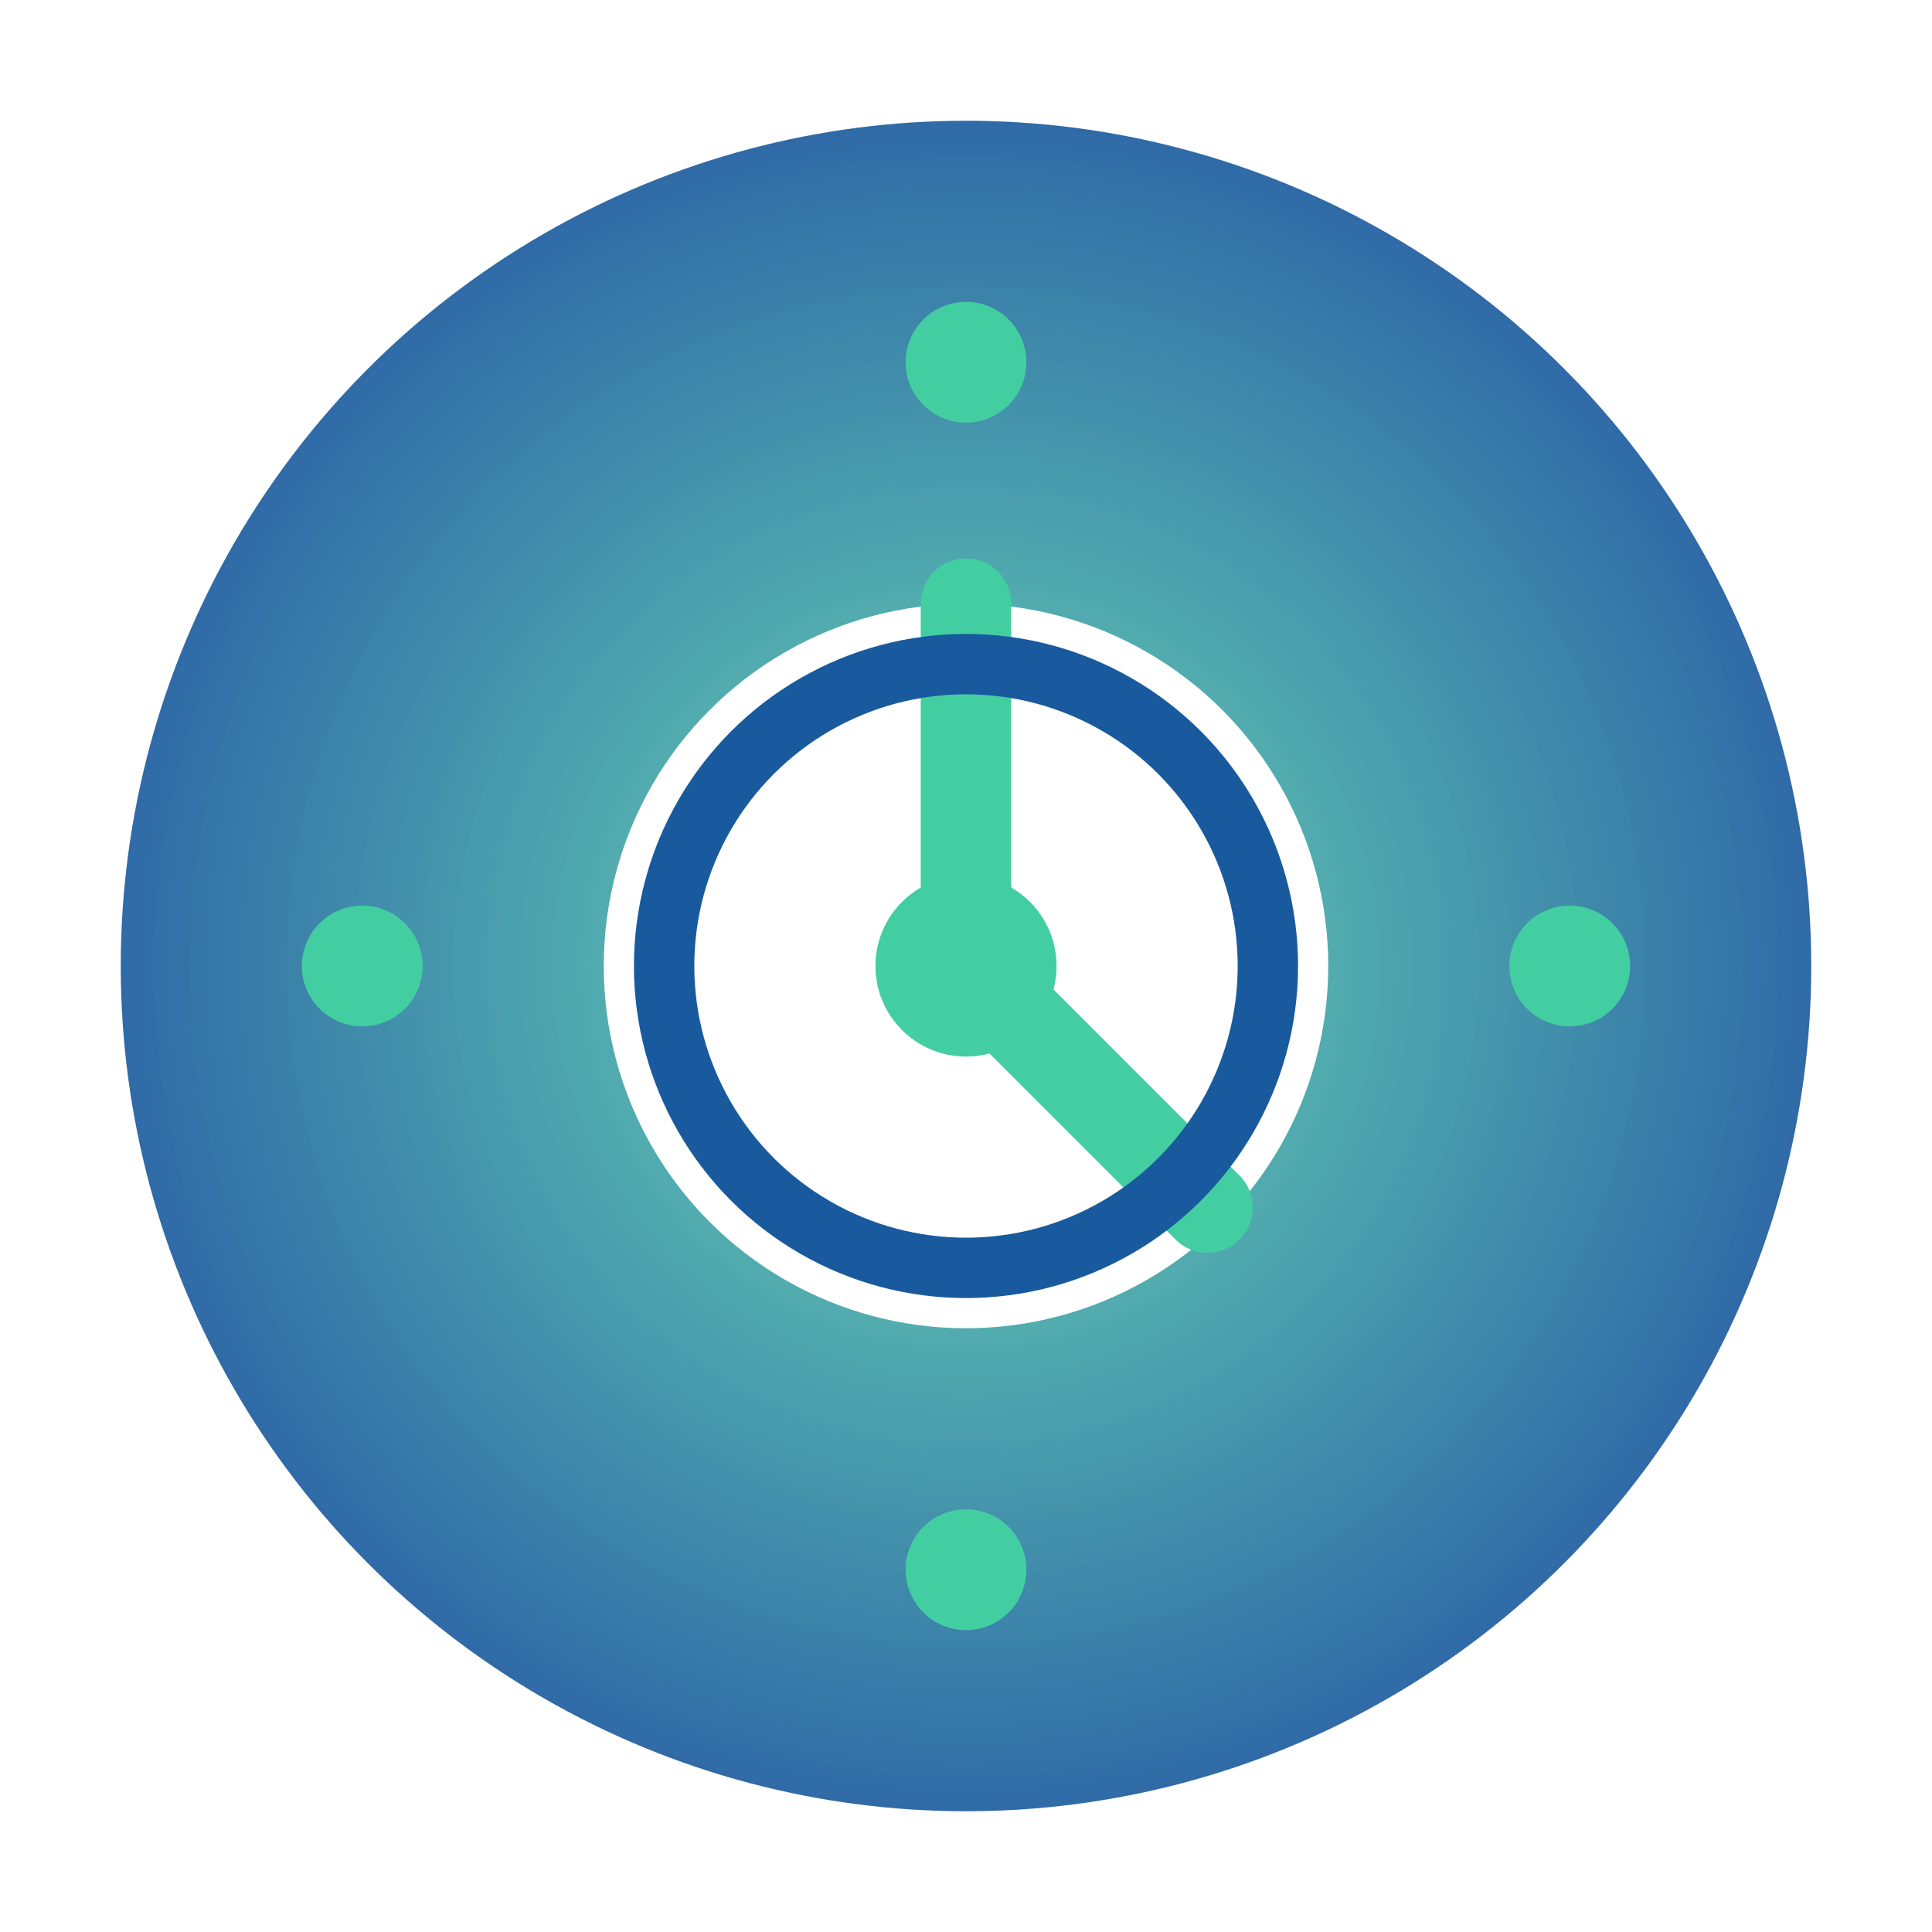
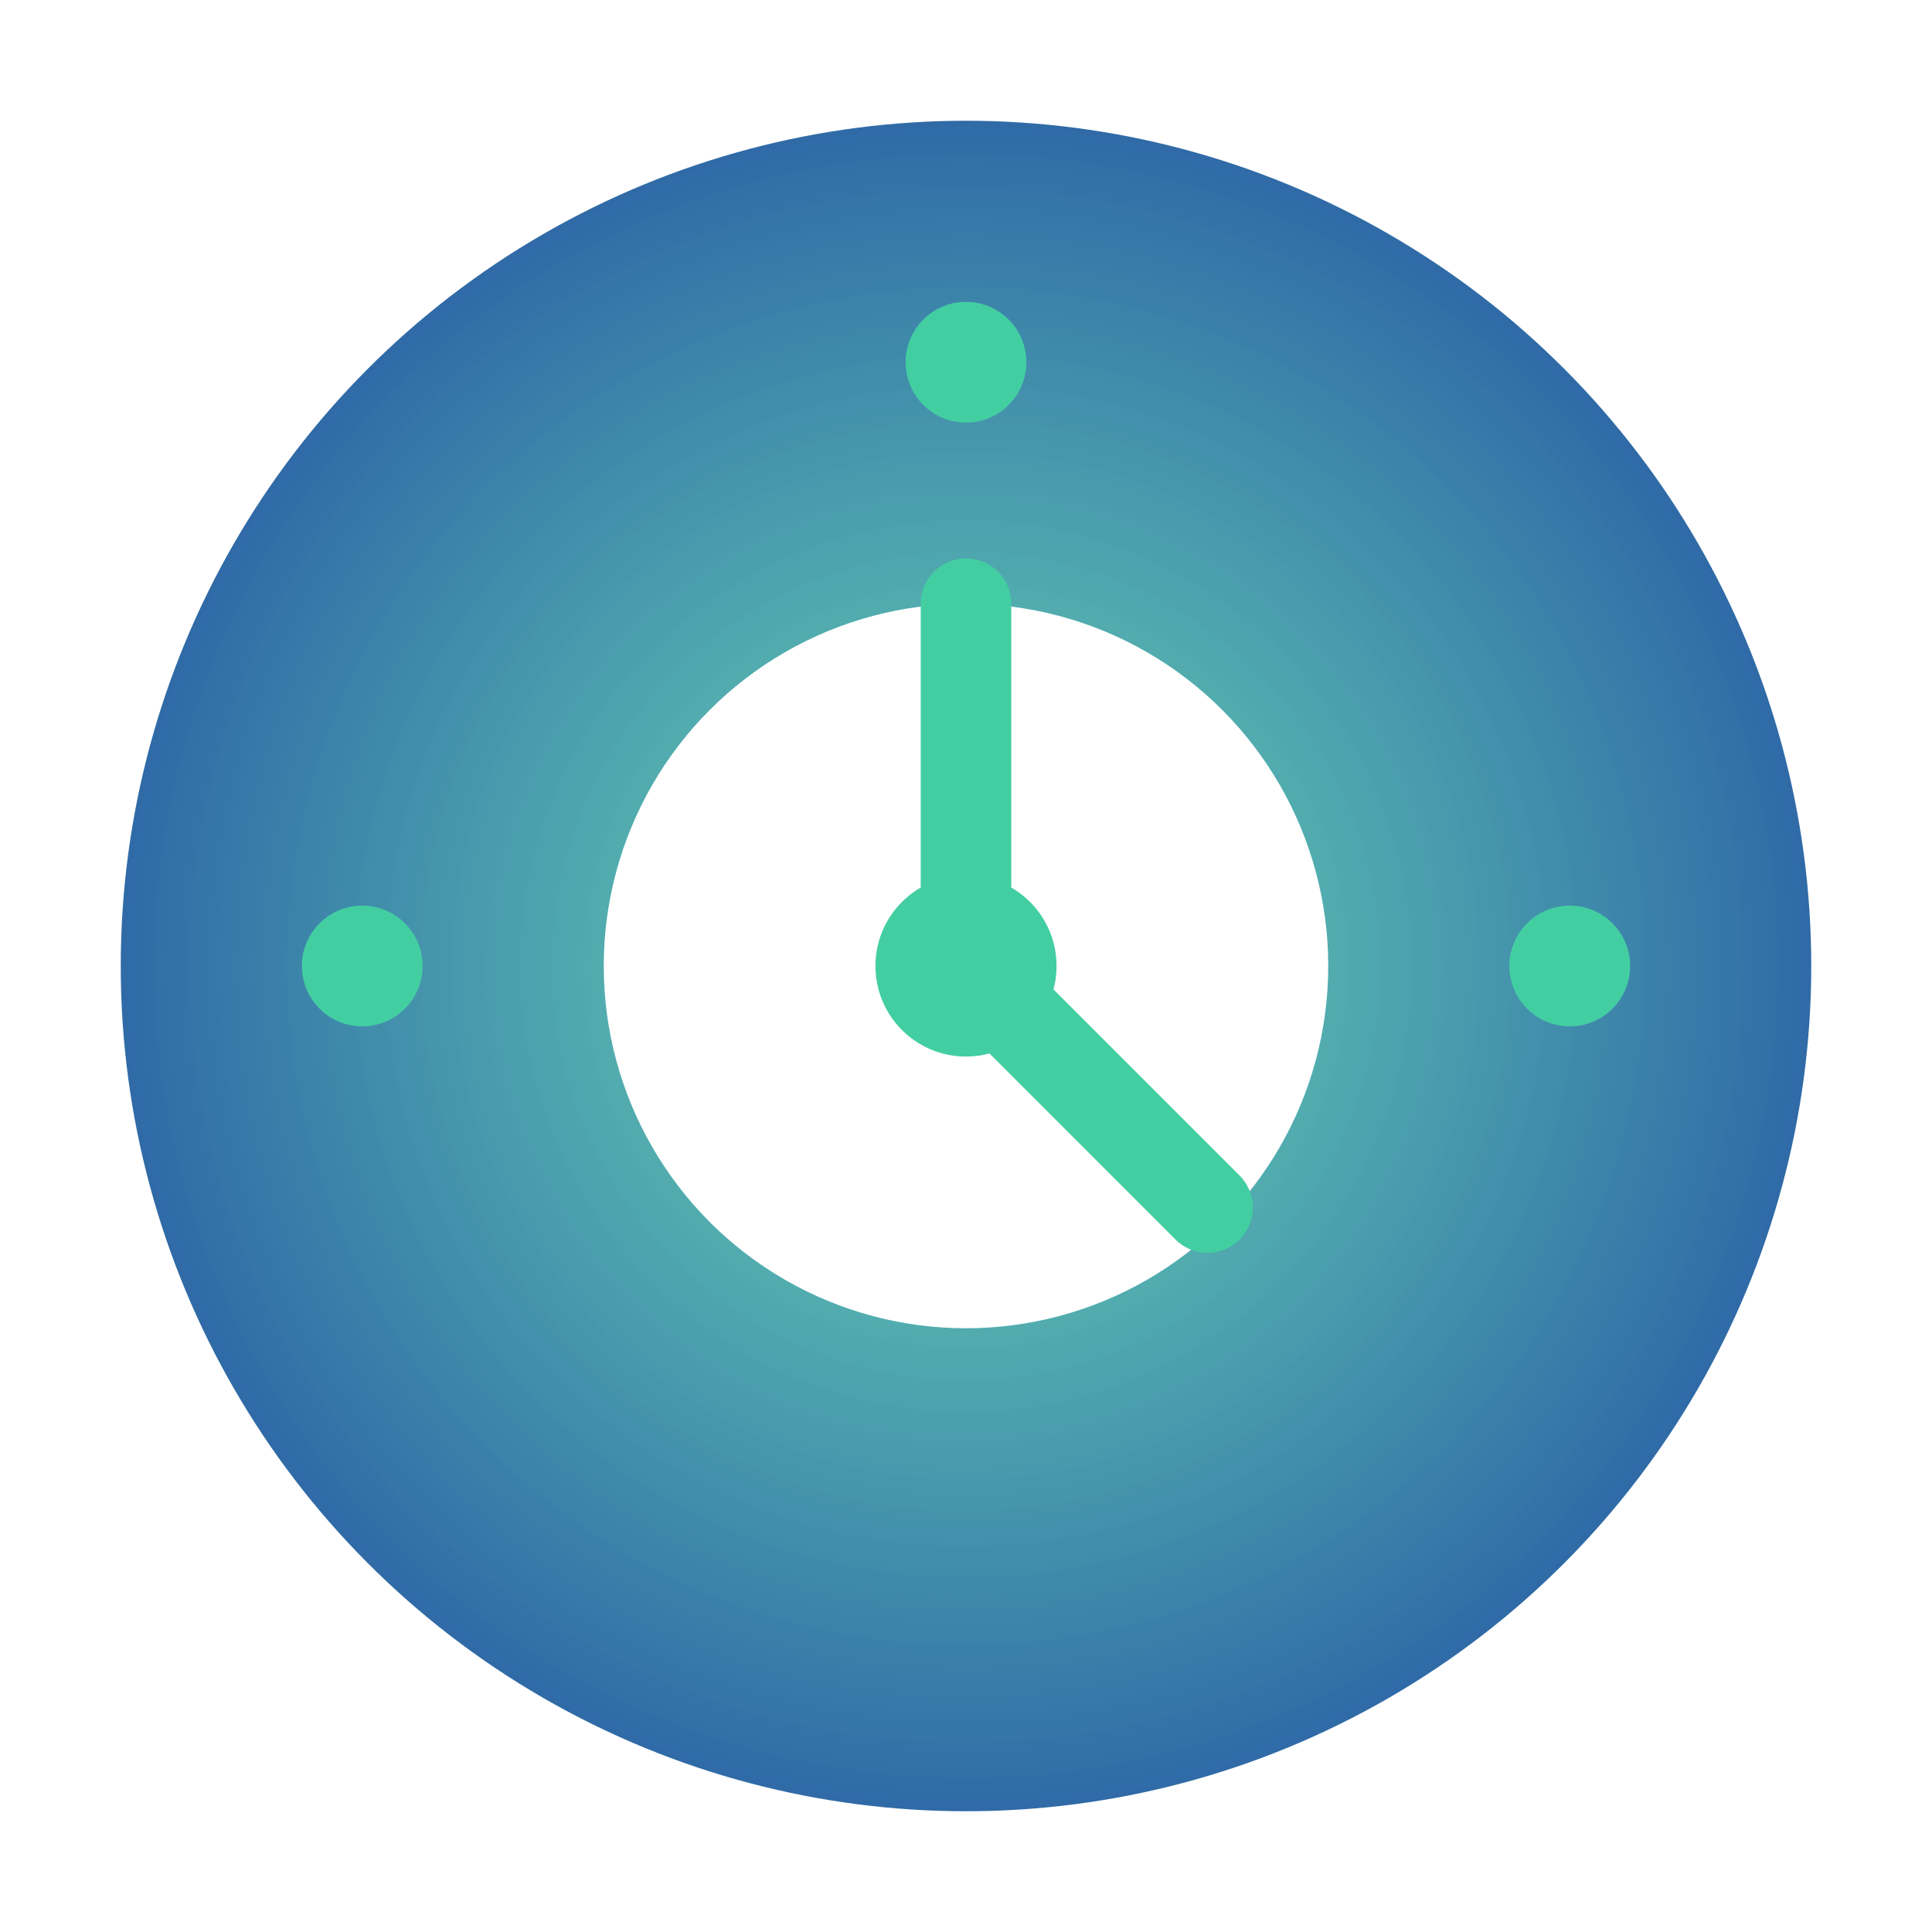
<svg xmlns="http://www.w3.org/2000/svg" width="64" height="64" viewBox="0 0 64 64" fill="none">
  <defs>
    <radialGradient id="realtimeBg" cx="50%" cy="50%" r="50%">
      <stop offset="0%" stop-color="#43cea2" stop-opacity="0.8" />
      <stop offset="100%" stop-color="#185a9d" stop-opacity="0.9" />
    </radialGradient>
    <filter id="realtimeShadow" x="0" y="0" width="64" height="64">
      <feDropShadow dx="0" dy="3" stdDeviation="3" flood-color="#43cea2" flood-opacity="0.3" />
    </filter>
  </defs>
  <circle cx="32" cy="32" r="28" fill="url(#realtimeBg)" filter="url(#realtimeShadow)" />
  <g filter="url(#realtimeShadow)">
    <circle cx="32" cy="32" r="12" fill="#fff" />
    <path d="M32 20v12l8 8" stroke="#43cea2" stroke-width="3" stroke-linecap="round" stroke-linejoin="round" />
-     <circle cx="32" cy="32" r="10" fill="none" stroke="#185a9d" stroke-width="2" />
    <circle cx="32" cy="32" r="3" fill="#43cea2" />
    <g>
      <circle cx="32" cy="12" r="2" fill="#43cea2" />
      <circle cx="52" cy="32" r="2" fill="#43cea2" />
-       <circle cx="32" cy="52" r="2" fill="#43cea2" />
      <circle cx="12" cy="32" r="2" fill="#43cea2" />
    </g>
  </g>
</svg>